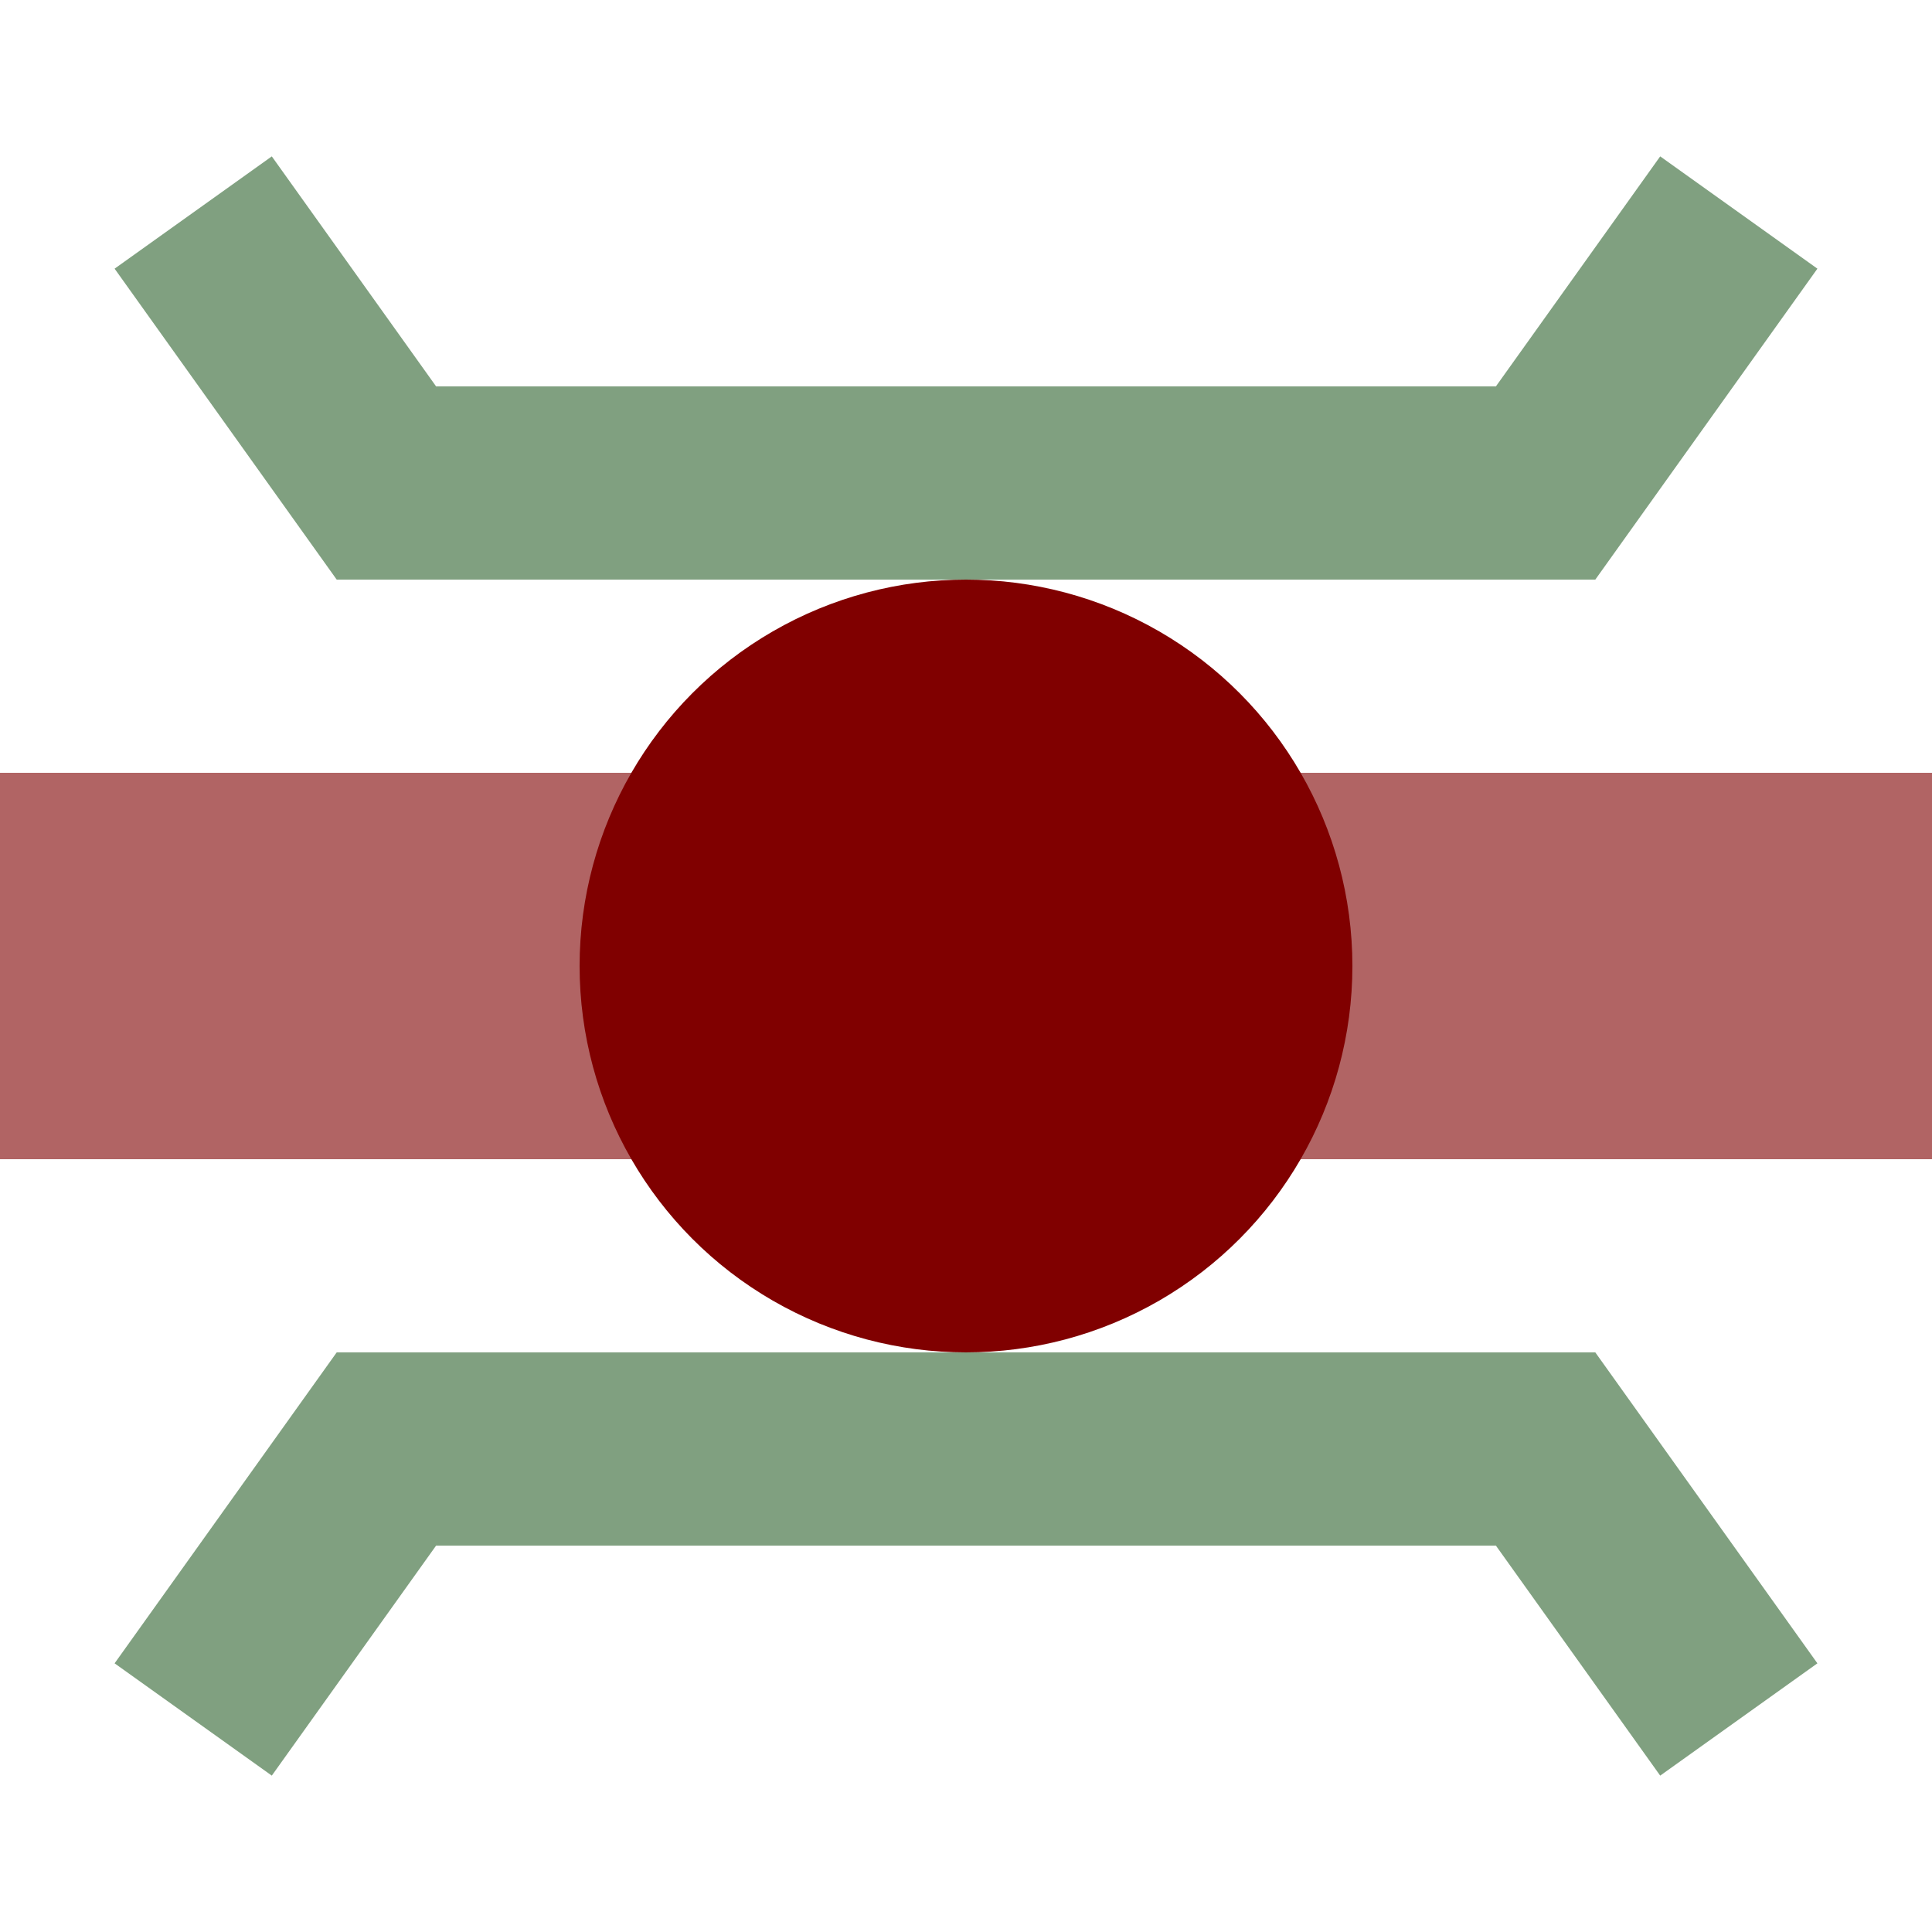
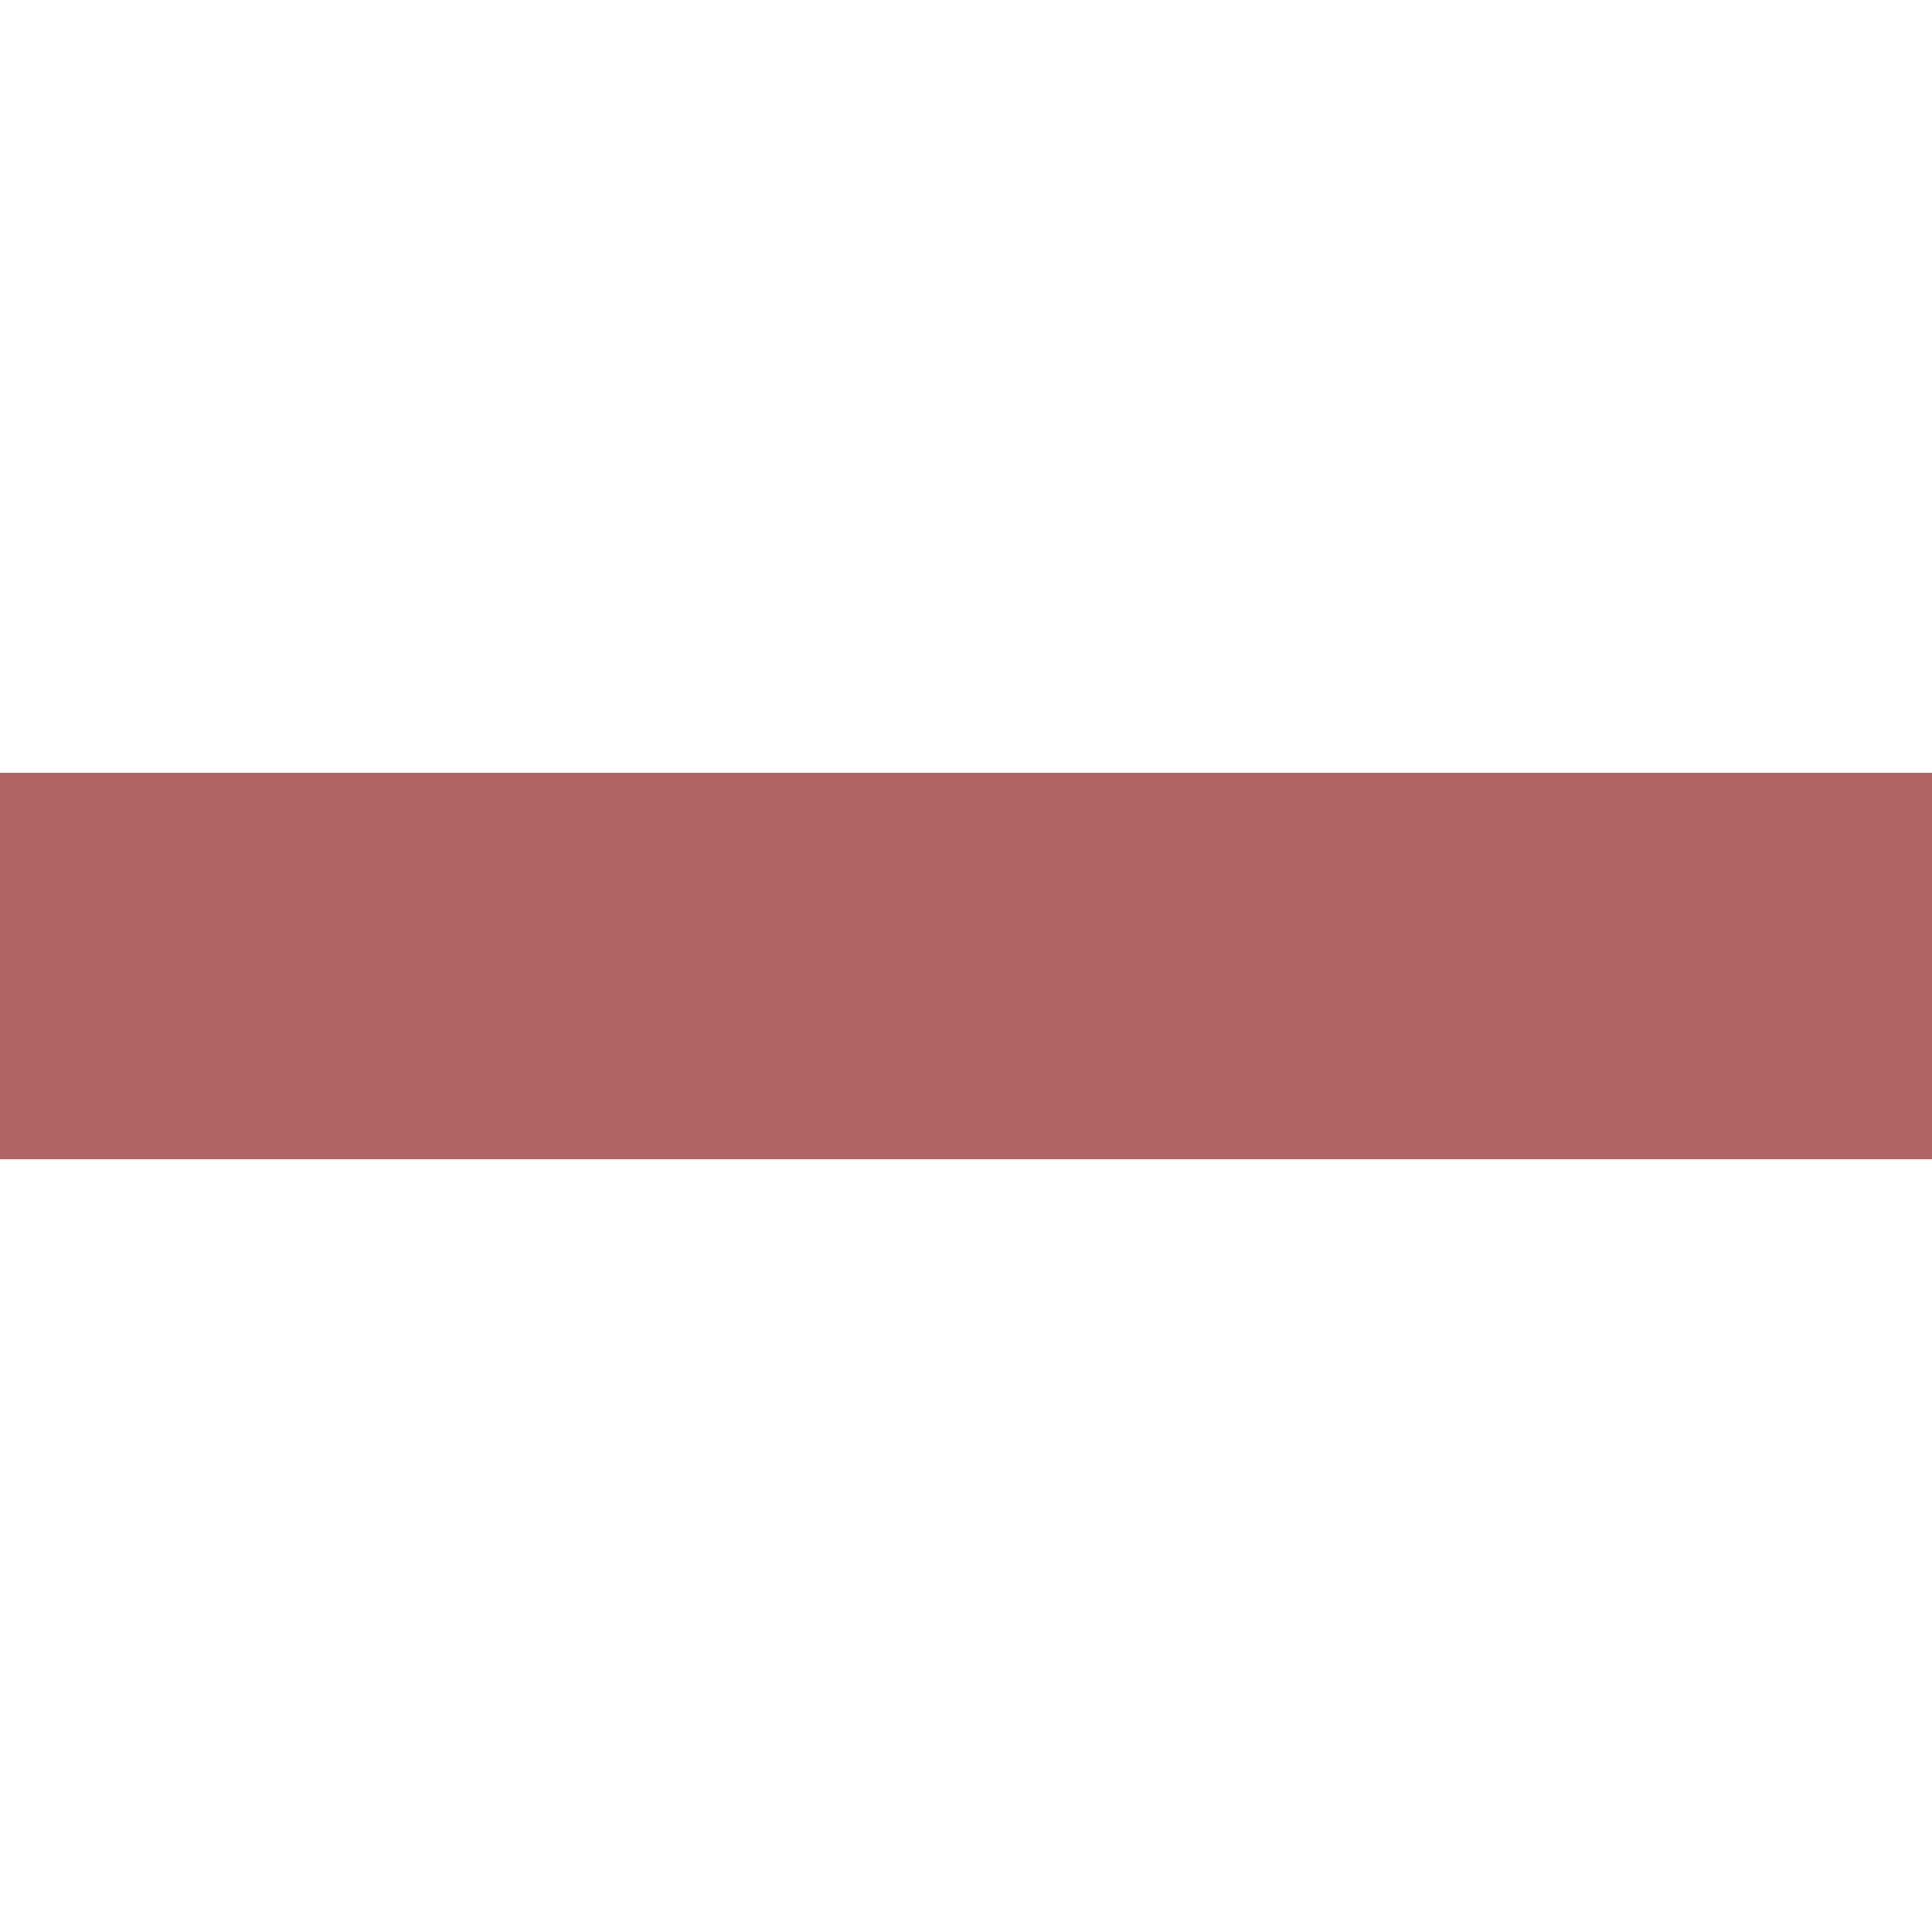
<svg xmlns="http://www.w3.org/2000/svg" width="500" height="500">
  <title>xhHSTaeq maroon</title>
-   <path stroke="#80A080" d="m 50,55 50,70 300,0 50,-70 m -400,390 50,-70 300,0 50,70" stroke-width="50" fill="none" />
  <path stroke="#B16464" d="M 0,250 H 500" stroke-width="100" />
-   <circle fill="#800000" cx="250" cy="250" r="100" />
</svg>